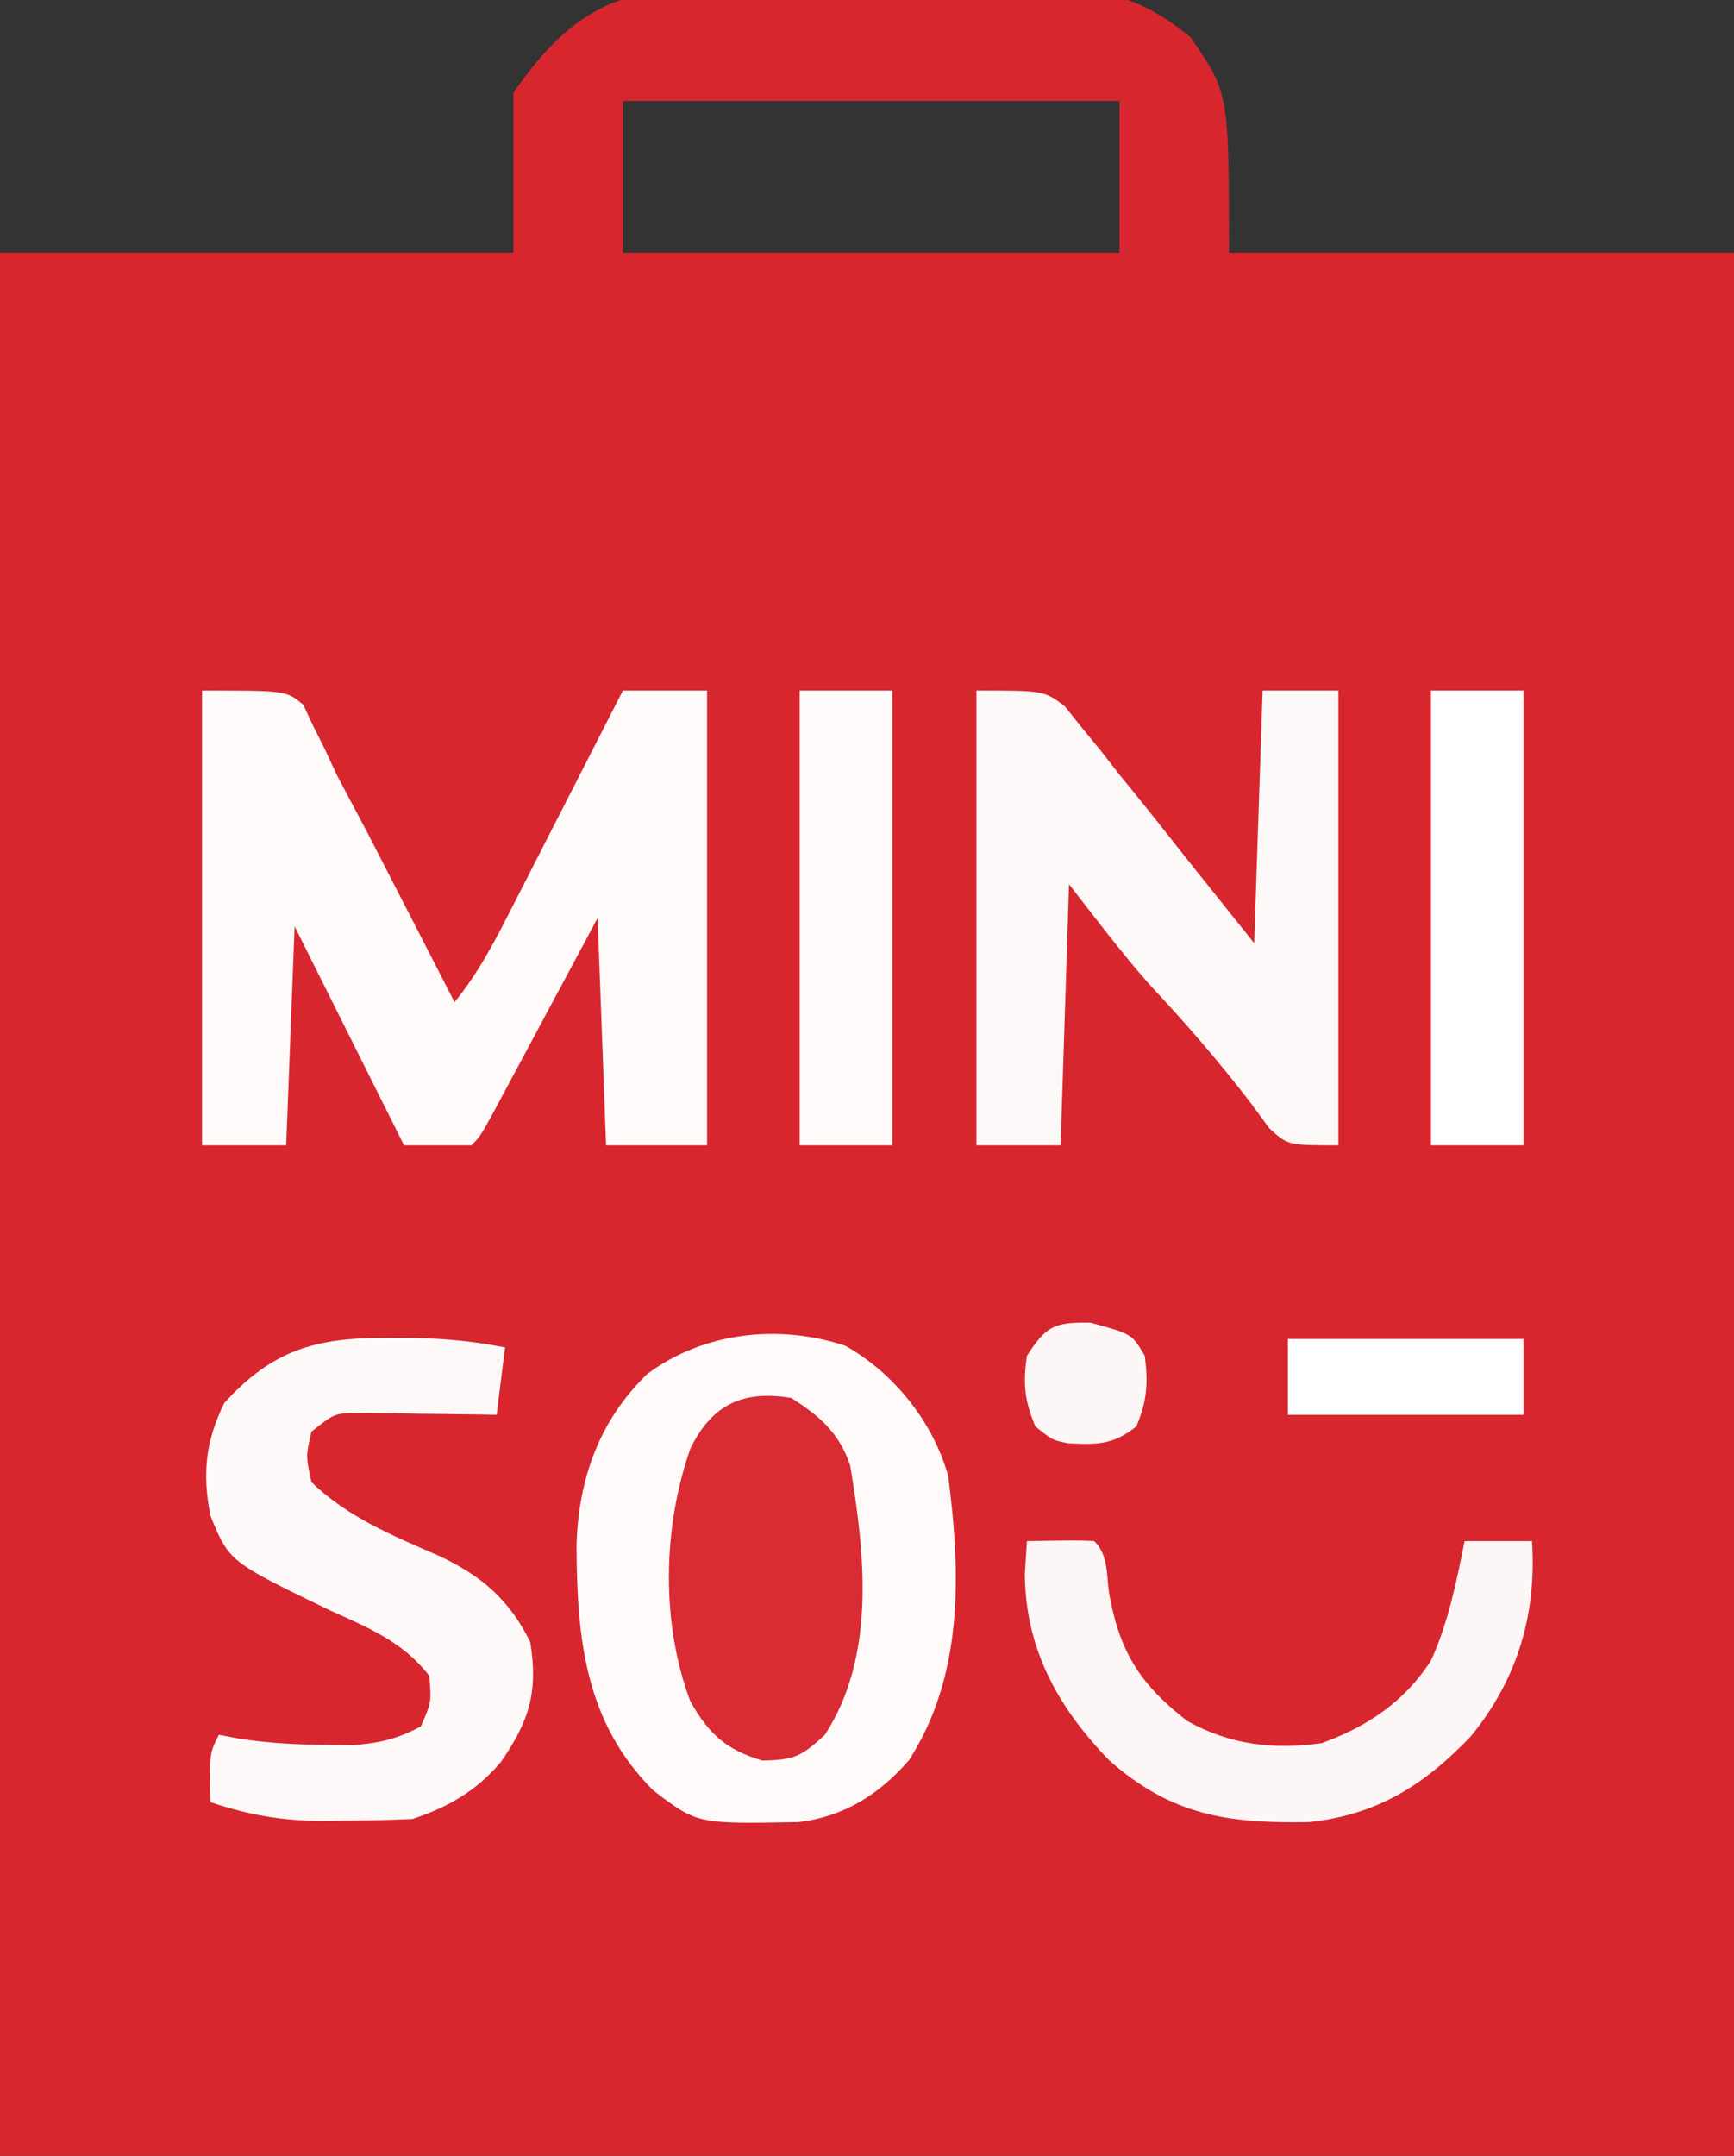
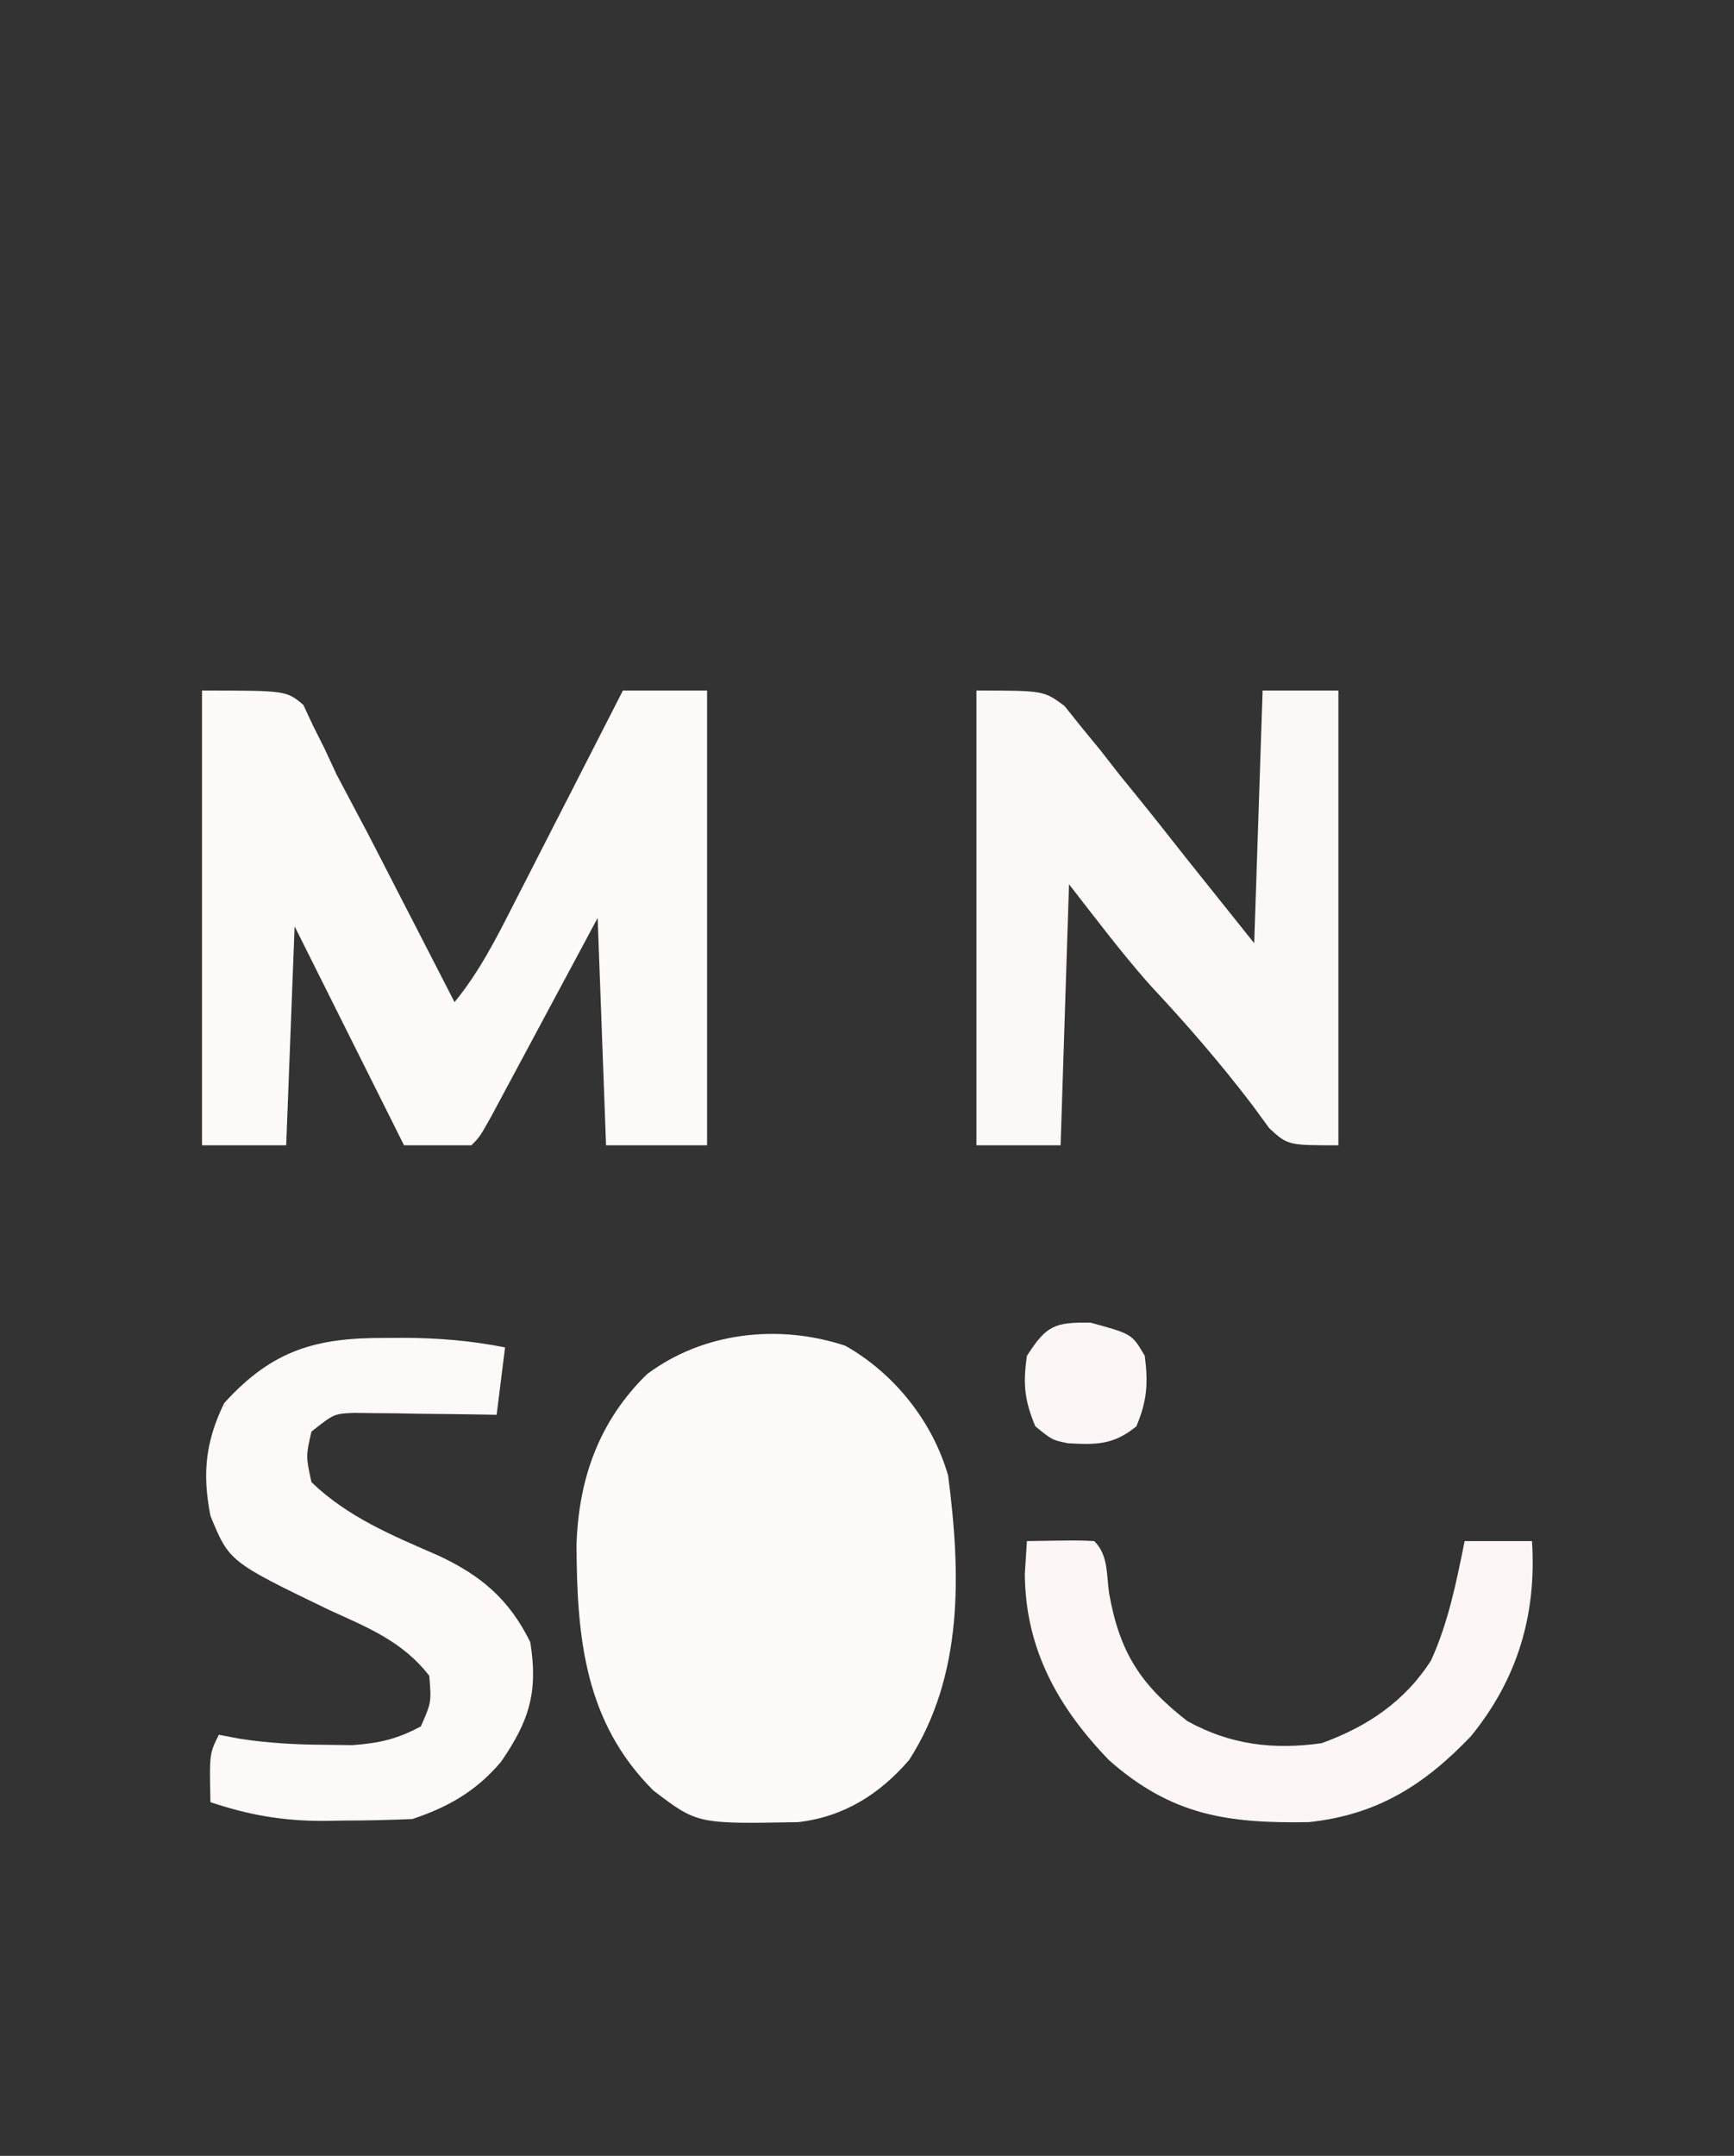
<svg xmlns="http://www.w3.org/2000/svg" version="1.1" width="206" height="256">
  <rect width="100%" height="100%" fill="#333333" stroke="none" />
-   <path d="M0 0 C1.37 -0.007 2.741 -0.018 4.111 -0.032 C6.967 -0.048 9.818 -0.025 12.673 0.027 C16.304 0.09 19.925 0.053 23.555 -0.012 C26.38 -0.053 29.203 -0.039 32.028 -0.011 C34.006 -0 35.984 -0.033 37.962 -0.067 C44.939 0.13 49.489 1.372 54.936 5.865 C59.531 12.461 59.531 12.461 59.531 31.461 C79.331 31.461 99.131 31.461 119.531 31.461 C119.531 106.041 119.531 180.621 119.531 257.461 C51.551 257.461 -16.429 257.461 -86.469 257.461 C-86.469 182.881 -86.469 108.301 -86.469 31.461 C-66.339 31.461 -46.209 31.461 -25.469 31.461 C-25.469 25.191 -25.469 18.921 -25.469 12.461 C-18.203 2.033 -12.366 -0.214 0 0 Z M-12.469 13.461 C-12.469 19.401 -12.469 25.341 -12.469 31.461 C7.001 31.461 26.471 31.461 46.531 31.461 C46.531 25.521 46.531 19.581 46.531 13.461 C27.061 13.461 7.591 13.461 -12.469 13.461 Z " fill="#D8262F" transform="translate(86.469,-1.461)" />
  <path d="M0 0 C5.804 3.273 10.368 8.989 12.215 15.414 C13.721 26.959 14.073 39.093 7.578 49.199 C4.034 53.297 -0.211 55.941 -5.594 56.57 C-17.582 56.793 -17.582 56.793 -22.809 52.809 C-30.956 44.681 -31.885 34.7 -31.931 23.657 C-31.691 15.835 -29.269 8.957 -23.57 3.391 C-16.894 -1.624 -7.921 -2.619 0 0 Z " fill="#FEFAFA" transform="translate(100.422,159.801)" />
  <path d="M0 0 C10 0 10 0 12.03 1.691 C12.591 2.892 12.591 2.892 13.164 4.117 C13.622 5.031 14.08 5.944 14.552 6.886 C15.03 7.913 15.508 8.941 16 10 C17.21 12.297 18.427 14.591 19.648 16.883 C20.899 19.293 22.136 21.709 23.375 24.125 C24.022 25.38 24.669 26.636 25.316 27.891 C26.881 30.926 28.442 33.962 30 37 C32.919 33.438 34.936 29.475 37.012 25.391 C37.385 24.664 37.758 23.937 38.142 23.188 C39.328 20.877 40.508 18.564 41.688 16.25 C42.492 14.678 43.298 13.107 44.104 11.535 C46.073 7.692 48.038 3.847 50 0 C53.3 0 56.6 0 60 0 C60 17.82 60 35.64 60 54 C56.04 54 52.08 54 48 54 C47.67 45.09 47.34 36.18 47 27 C46.001 28.865 45.002 30.731 43.973 32.652 C43.007 34.453 42.04 36.253 41.073 38.053 C40.401 39.307 39.728 40.562 39.057 41.816 C38.093 43.617 37.127 45.416 36.16 47.215 C35.579 48.299 34.998 49.383 34.399 50.5 C33 53 33 53 32 54 C29.36 54 26.72 54 24 54 C19.71 45.42 15.42 36.84 11 28 C10.67 36.58 10.34 45.16 10 54 C6.7 54 3.4 54 0 54 C0 36.18 0 18.36 0 0 Z " fill="#FEFAFA" transform="translate(24,82)" />
  <path d="M0 0 C8 0 8 0 10.469 1.836 C11.474 3.093 11.474 3.093 12.5 4.375 C13.252 5.29 14.003 6.205 14.777 7.148 C15.511 8.089 16.244 9.03 17 10 C17.682 10.838 18.364 11.676 19.066 12.539 C21.068 15.007 23.034 17.504 25 20 C27.64 23.3 30.28 26.6 33 30 C33.33 20.1 33.66 10.2 34 0 C36.97 0 39.94 0 43 0 C43 17.82 43 35.64 43 54 C37 54 37 54 34.797 51.98 C34.121 51.059 33.446 50.137 32.75 49.188 C28.917 44.161 24.875 39.51 20.555 34.898 C17.191 31.082 14.123 27.015 11 23 C10.67 33.23 10.34 43.46 10 54 C6.7 54 3.4 54 0 54 C0 36.18 0 18.36 0 0 Z " fill="#FDF8F8" transform="translate(116,82)" />
  <path d="M0 0 C1.049 -0.006 1.049 -0.006 2.119 -0.012 C6.247 -0.004 10.139 0.324 14.188 1.125 C13.857 3.765 13.527 6.405 13.188 9.125 C12.628 9.115 12.068 9.104 11.491 9.093 C8.952 9.052 6.414 9.026 3.875 9 C2.994 8.983 2.113 8.966 1.205 8.949 C-0.066 8.94 -0.066 8.94 -1.363 8.93 C-2.144 8.919 -2.924 8.909 -3.728 8.898 C-6.119 8.996 -6.119 8.996 -8.812 11.125 C-9.48 14.039 -9.48 14.039 -8.812 17.125 C-4.465 21.314 0.845 23.479 6.305 25.861 C11.374 28.238 14.675 31.038 17.188 36.125 C18.127 42.047 17.079 45.459 13.688 50.363 C10.746 53.818 7.439 55.708 3.188 57.125 C0.425 57.248 -2.3 57.31 -5.062 57.312 C-6.17 57.331 -6.17 57.331 -7.301 57.35 C-12.183 57.363 -16.18 56.675 -20.812 55.125 C-20.938 49.375 -20.938 49.375 -19.812 47.125 C-18.531 47.367 -18.531 47.367 -17.223 47.613 C-13.85 48.119 -10.658 48.292 -7.25 48.312 C-6.156 48.327 -5.061 48.341 -3.934 48.355 C-0.764 48.121 1.396 47.632 4.188 46.125 C5.441 43.272 5.441 43.272 5.188 40.125 C2.024 36.03 -2.111 34.397 -6.688 32.312 C-18.572 26.57 -18.572 26.57 -20.812 21.125 C-21.792 16.091 -21.413 12.372 -19.188 7.75 C-13.453 1.411 -8.246 -0.045 0 0 Z " fill="#FEF9F9" transform="translate(45.812,158.875)" />
-   <path d="M0 0 C3.417 2.175 5.678 4.144 7 8 C8.75 18.554 10.098 30.589 4 40 C1.223 42.541 0.441 42.992 -3.438 43.062 C-7.787 41.765 -9.828 39.86 -12 36 C-15.493 26.684 -15.269 15.354 -11.977 6 C-9.398 0.718 -5.67 -0.945 0 0 Z " fill="#D82B33" transform="translate(94,166)" />
  <path d="M0 0 C6.152 -0.098 6.152 -0.098 8 0 C9.654 1.654 9.441 3.856 9.75 6.125 C10.993 13.172 13.447 17.02 19.062 21.375 C24.157 24.193 29.248 24.801 35 24 C40.423 22.04 44.867 19.064 48.004 14.18 C50.062 9.676 51.024 4.834 52 0 C54.64 0 57.28 0 60 0 C60.568 8.714 58.286 16.38 52.738 23.18 C47.196 28.983 41.588 32.516 33.484 33.371 C23.762 33.544 17.138 32.539 9.754 26.016 C3.654 19.703 -0.194 12.777 -0.25 3.875 C-0.168 2.596 -0.085 1.317 0 0 Z " fill="#FDF6F6" transform="translate(122,183)" />
-   <path d="M0 0 C3.63 0 7.26 0 11 0 C11 17.82 11 35.64 11 54 C7.37 54 3.74 54 0 54 C0 36.18 0 18.36 0 0 Z " fill="#FFFFFF" transform="translate(170,82)" />
-   <path d="M0 0 C3.63 0 7.26 0 11 0 C11 17.82 11 35.64 11 54 C7.37 54 3.74 54 0 54 C0 36.18 0 18.36 0 0 Z " fill="#FEFAFA" transform="translate(95,82)" />
-   <path d="M0 0 C9.24 0 18.48 0 28 0 C28 2.97 28 5.94 28 9 C18.76 9 9.52 9 0 9 C0 6.03 0 3.06 0 0 Z " fill="#FFFFFF" transform="translate(153,159)" />
  <path d="M0 0 C4.915 1.34 4.915 1.34 6.438 3.938 C6.854 7.197 6.714 9.281 5.438 12.312 C2.732 14.511 0.729 14.509 -2.688 14.32 C-4.562 13.938 -4.562 13.938 -6.562 12.312 C-7.859 9.234 -8.045 7.249 -7.562 3.938 C-5.269 0.359 -4.289 -0.075 0 0 Z " fill="#FDF6F6" transform="translate(129.562,157.062)" />
</svg>